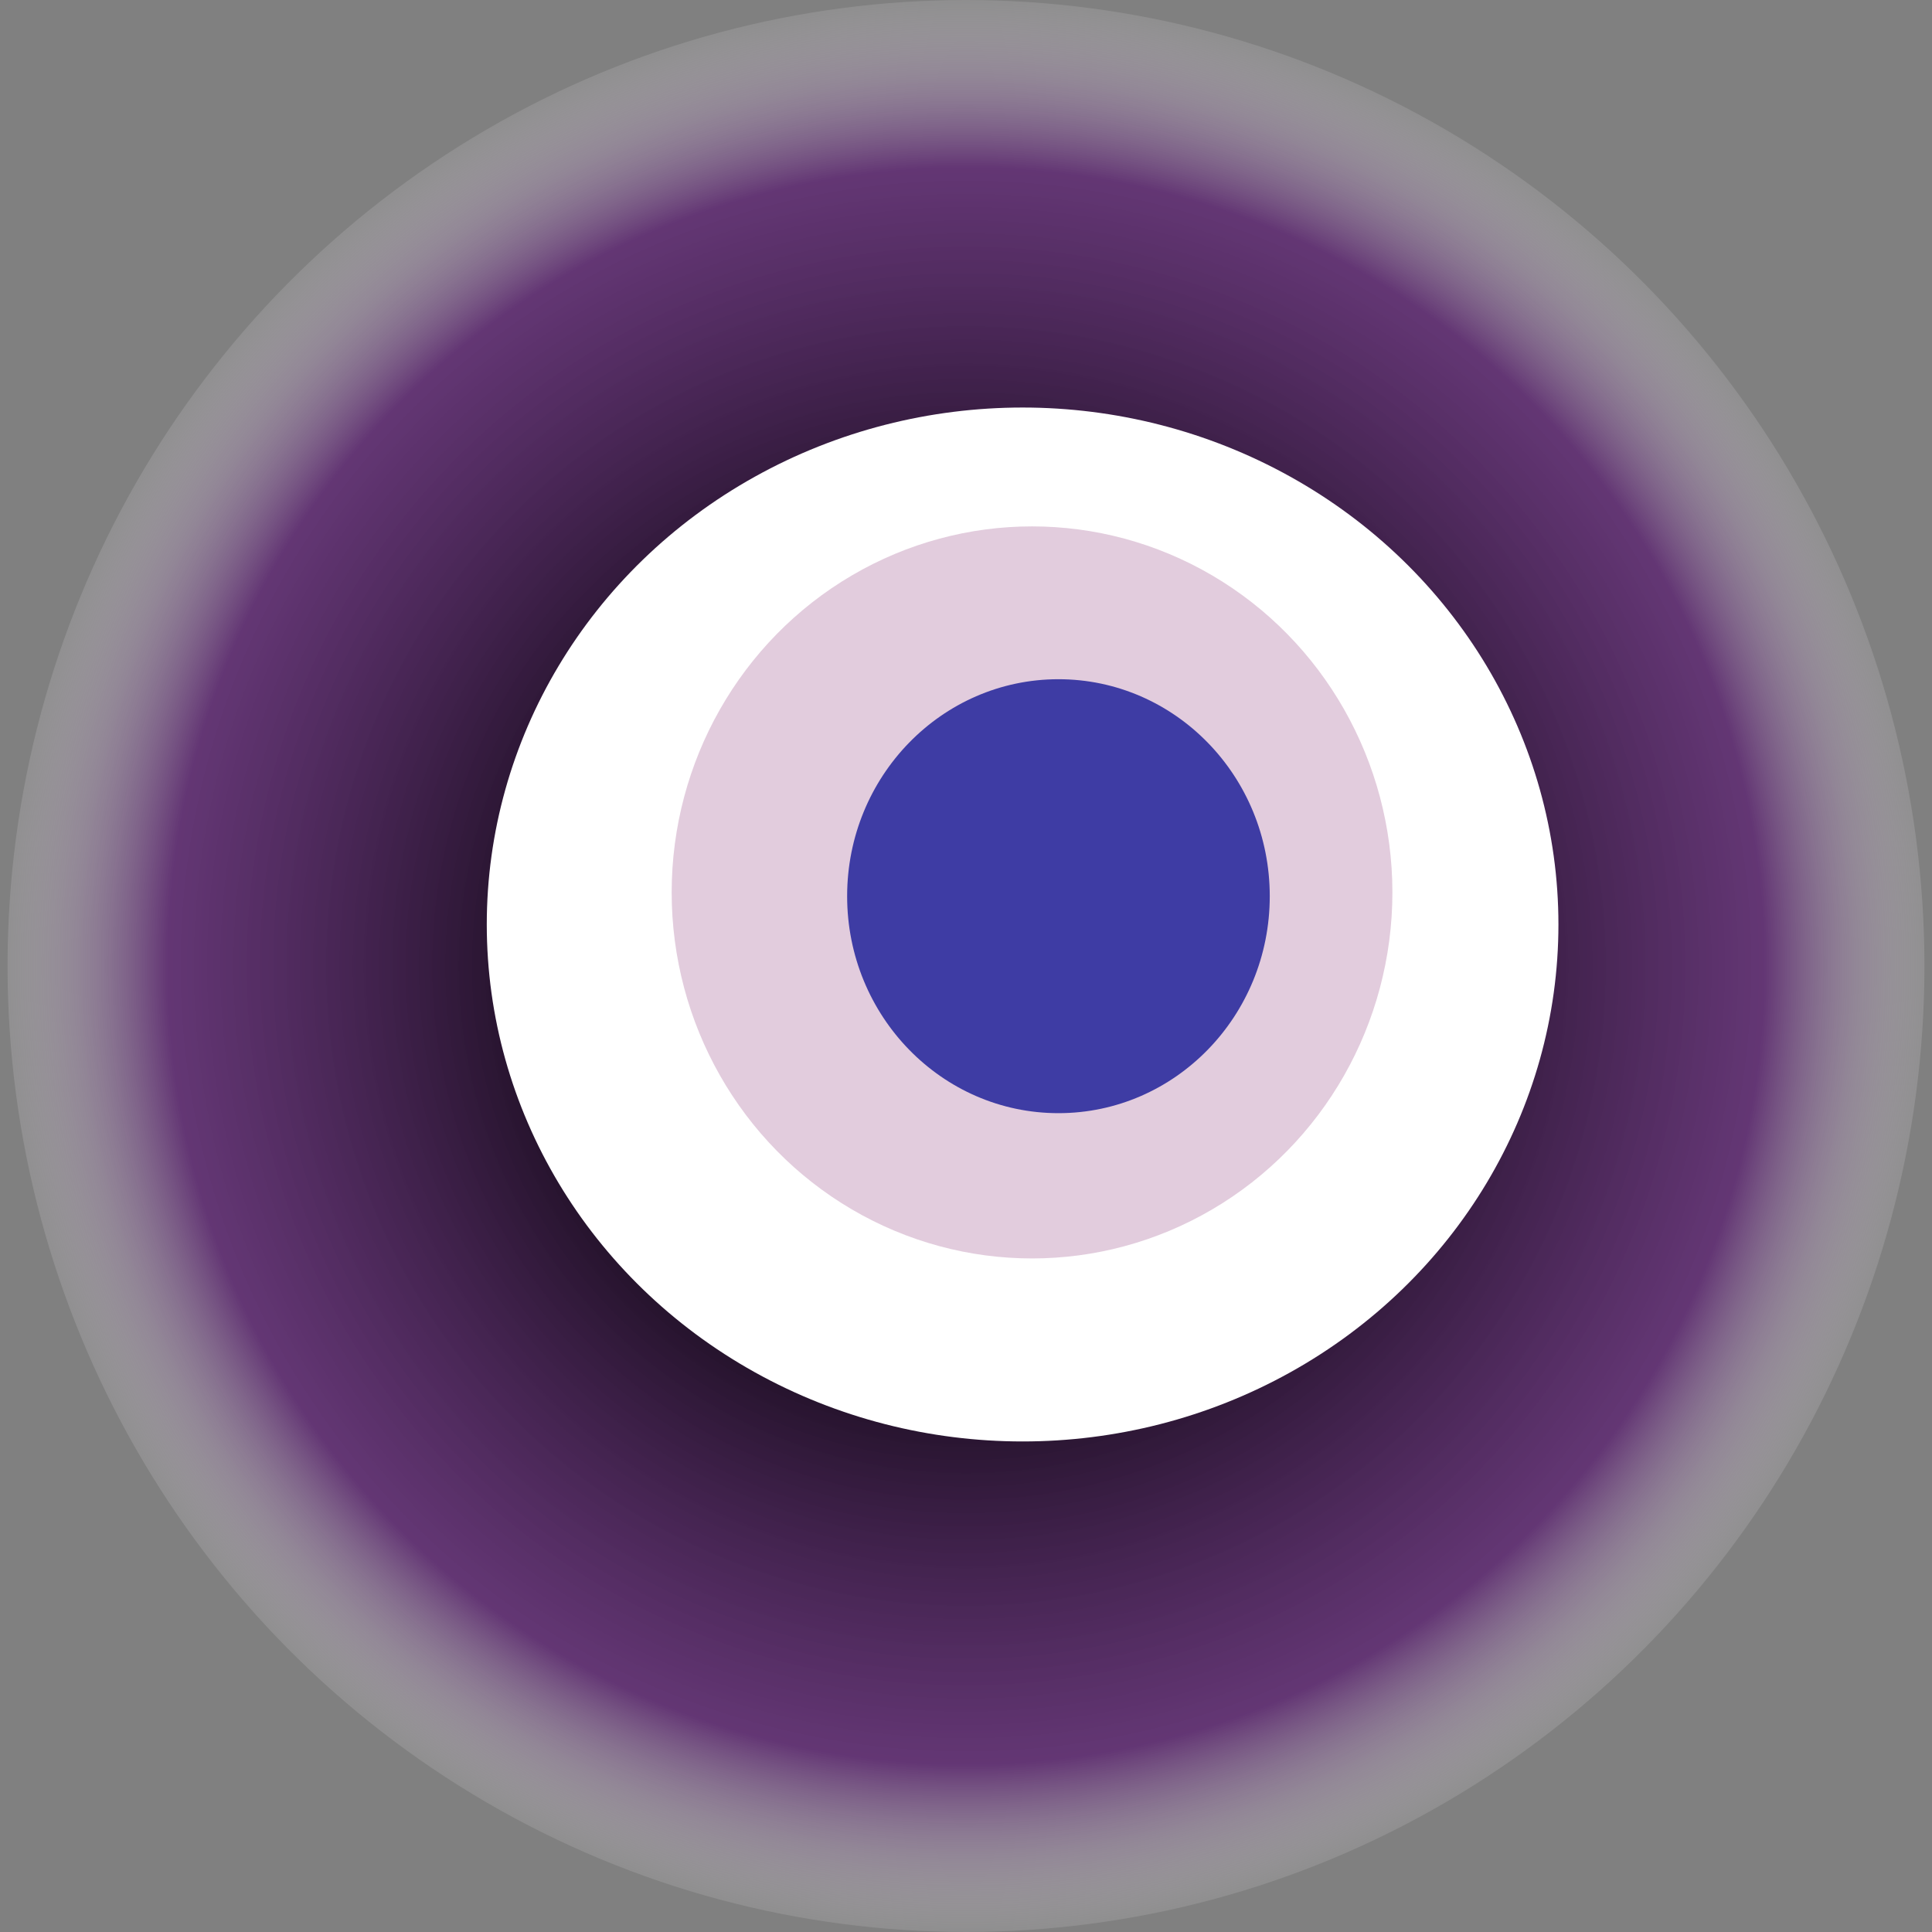
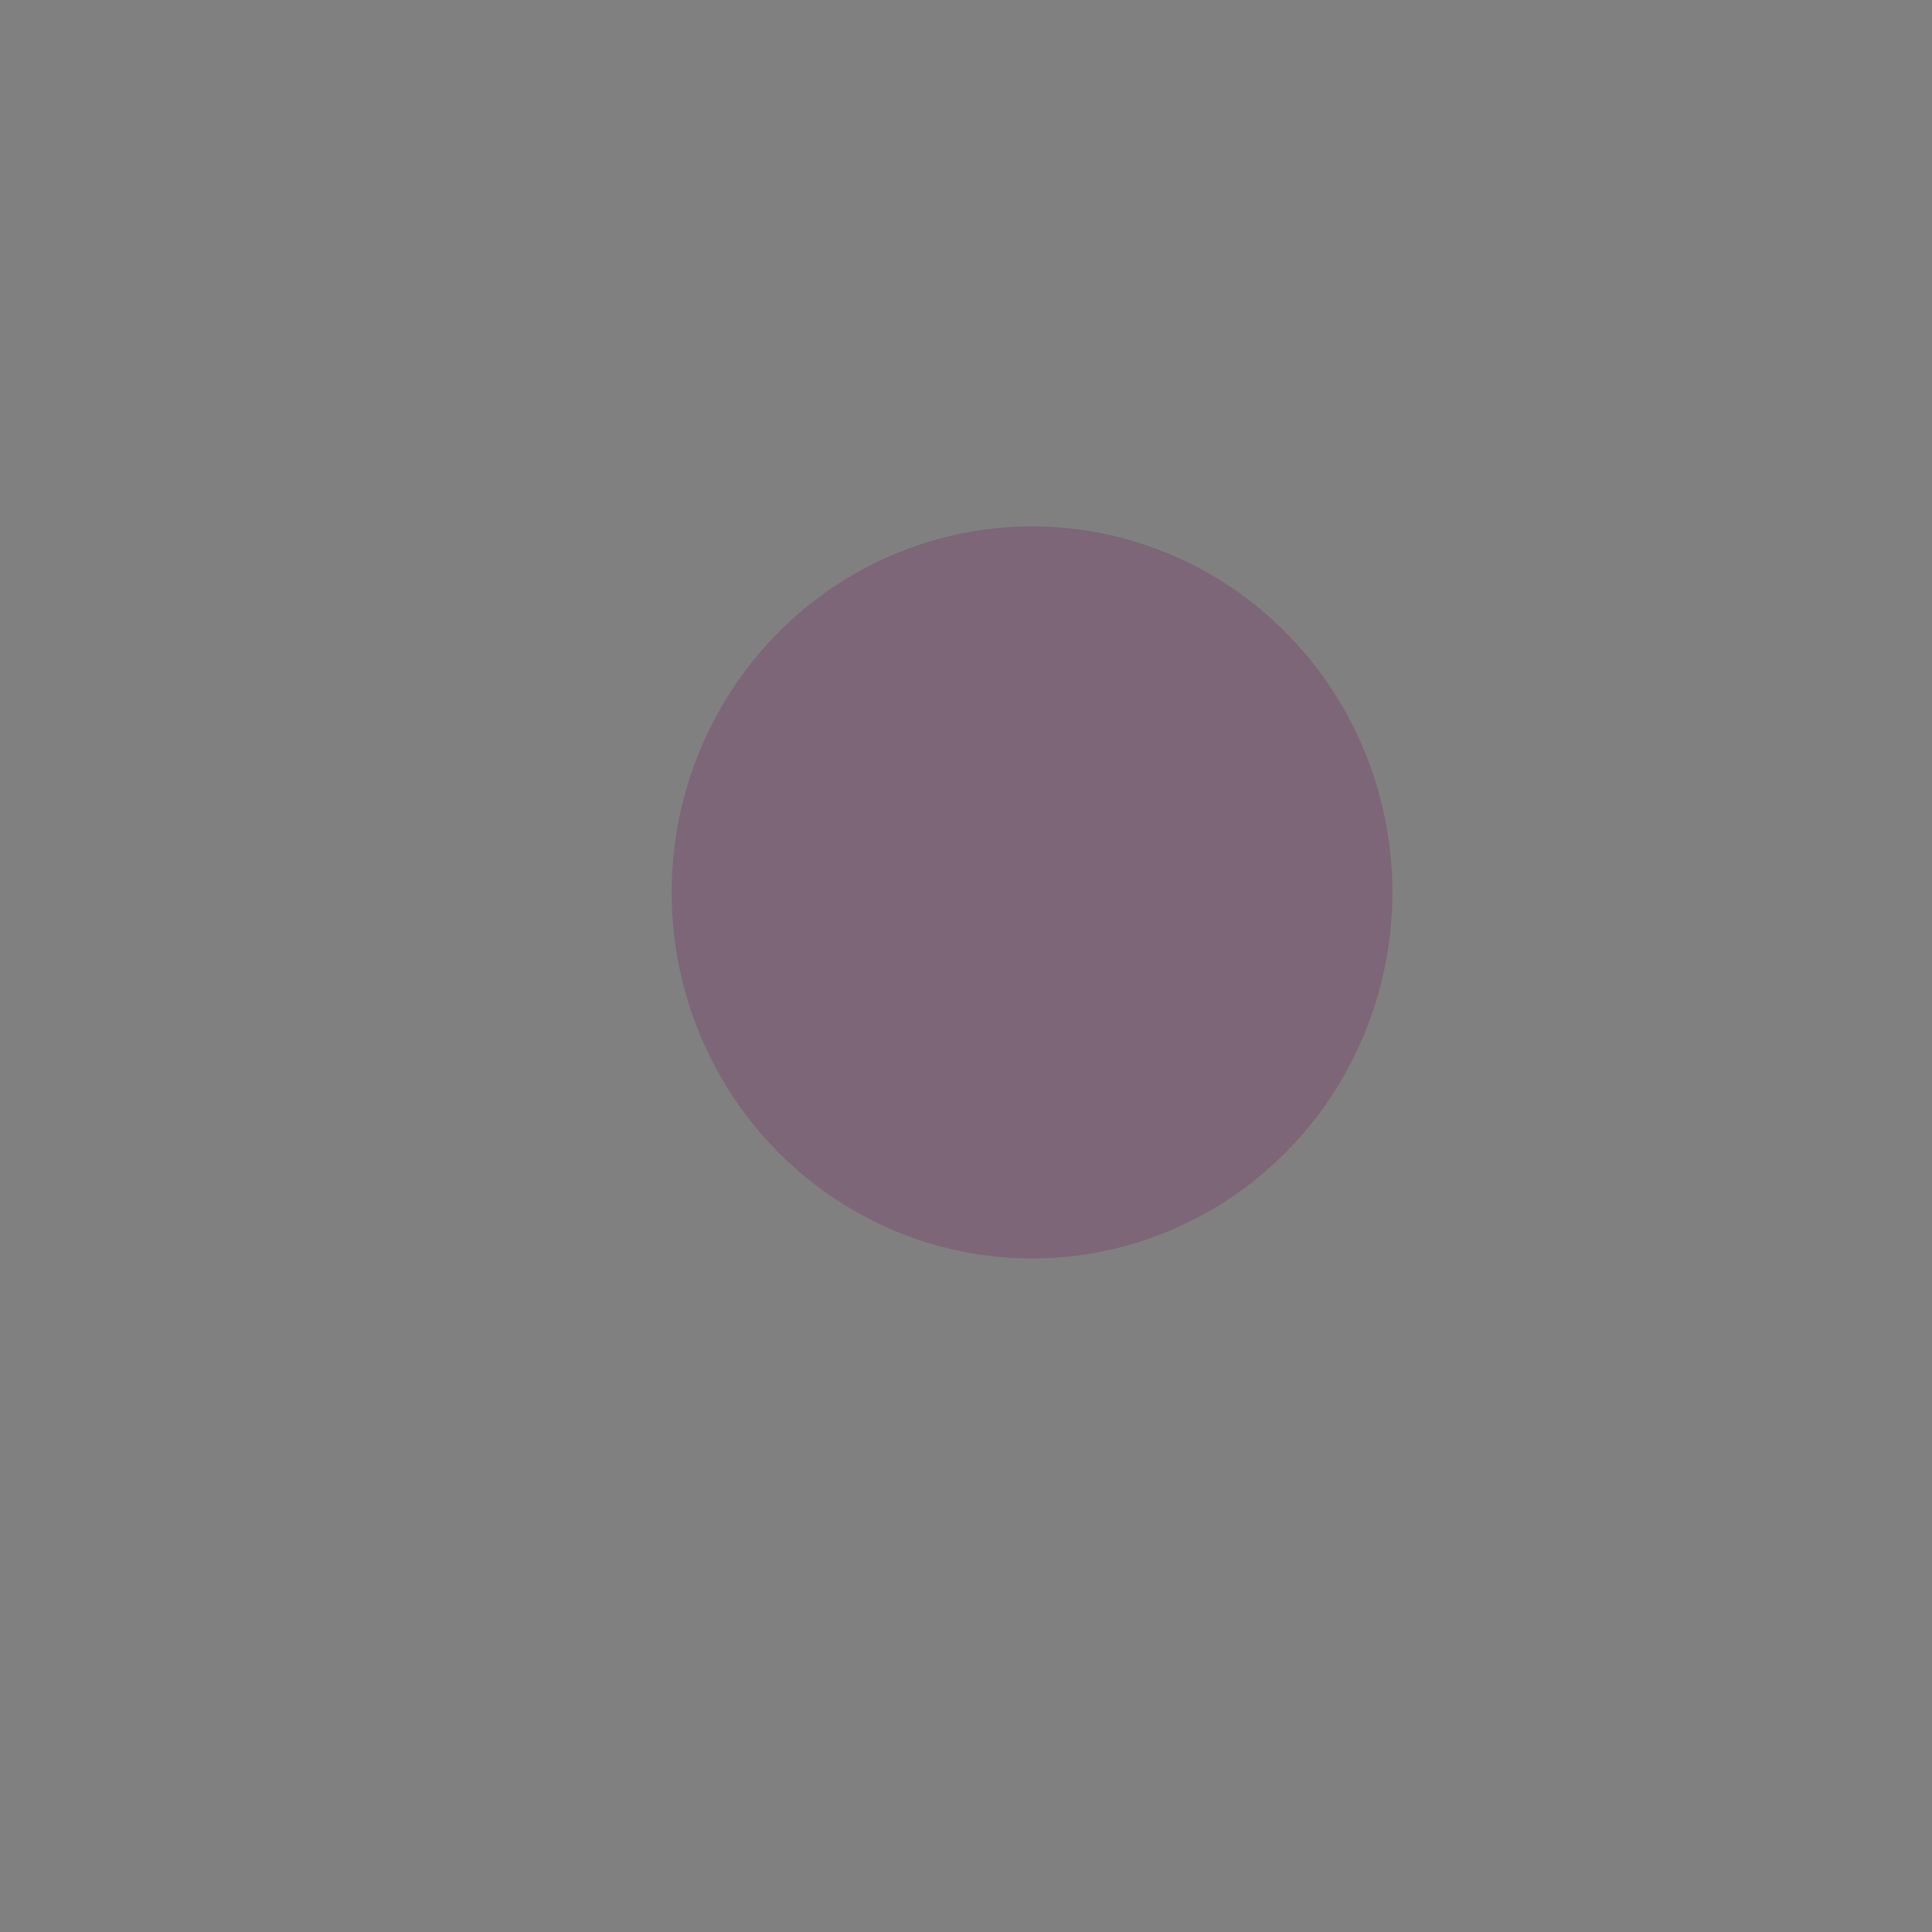
<svg xmlns="http://www.w3.org/2000/svg" width="1024" height="1024">
  <rect width="100%" height="100%" fill="#808080" stroke="none" />
  <g>
    <title>0x762e472b0fb034f3c6507179fe0afcf0ceffe219</title>
-     <ellipse ry="512" rx="508" cy="512" cx="512" fill="url(#e_1_g)" />
-     <ellipse ry="274" rx="284" cy="490" cx="542" fill="#FFF" />
    <ellipse ry="194" rx="191" cy="473" cx="547" fill="rgba(111,2,88,0.2)" />
-     <ellipse ry="115" rx="112" cy="475" cx="561" fill="rgba(22, 24, 150, 0.8)" />
    <animateTransform attributeName="transform" begin="0s" dur="14s" type="rotate" from="360 512 512" to="0 512 512" repeatCount="indefinite" />
    <defs>
      <radialGradient id="e_1_g">
        <stop offset="30%" stop-color="#000" />
        <stop offset="82%" stop-color="rgba(87,23,111,0.7)" />
        <stop offset="100%" stop-color="rgba(255,255,255,0.1)" />
      </radialGradient>
    </defs>
  </g>
</svg>